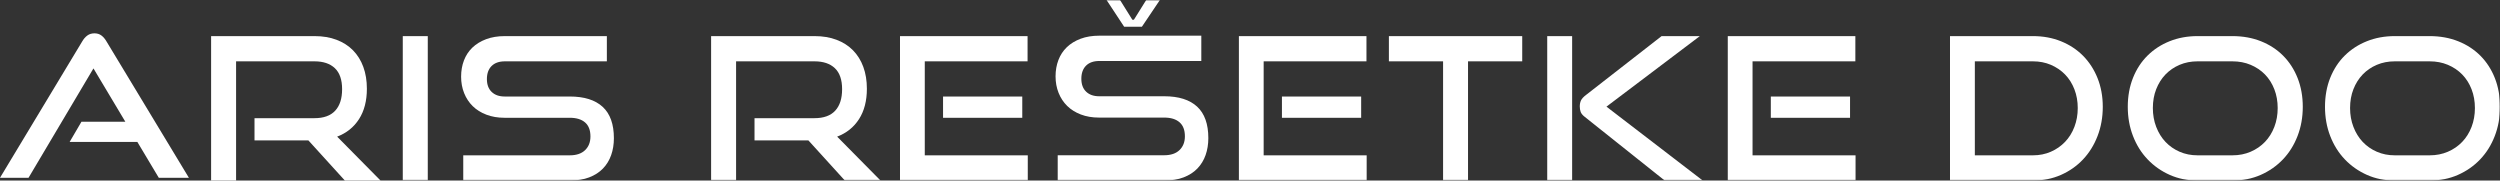
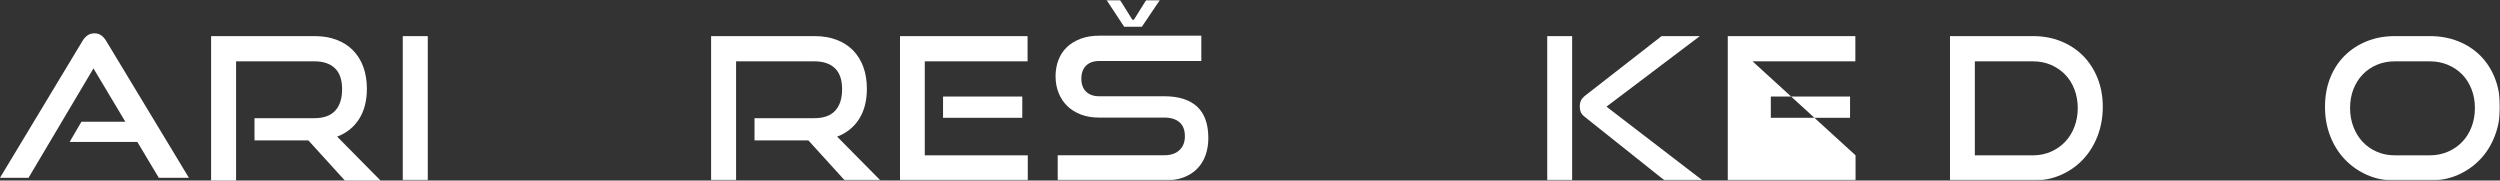
<svg xmlns="http://www.w3.org/2000/svg" xmlns:xlink="http://www.w3.org/1999/xlink" width="900px" height="65px" viewBox="0 0 900 65" version="1.1">
  <rect x="0" y="0" width="900" height="65" fill="#333333" stroke="none" />
  <title>logo</title>
  <desc>Created with Sketch.</desc>
  <defs>
    <polygon id="path-1" points="0 65 900 65 900 0 0 0" />
  </defs>
  <g id="v1" stroke="none" stroke-width="1" fill="none" fill-rule="evenodd">
    <g id="Home-page" transform="translate(-270, -468)">
      <g id="hero">
        <g id="logo" transform="translate(270, 468)">
          <path d="M57.164,64 L49.442,51.086 L25.074,51.086 L29.326,43.823 L45.121,43.823 L33.645,24.627 L10.271,64 L0,64 L29.608,14.89 C30.127,13.999 30.741,13.292 31.45,12.777 C32.158,12.26 33.008,12 34,12 C34.992,12 35.831,12.26 36.515,12.777 C37.2,13.292 37.801,13.999 38.32,14.89 L68,64 L57.164,64 Z" id="Fill-1" fill="#FFFFFF" />
          <path d="M124.157,65 L111.03,50.554 L91.623,50.554 L91.623,42.54 L113.241,42.54 C116.522,42.54 118.995,41.647 120.662,39.859 C122.326,38.068 123.158,35.482 123.158,32.098 C123.158,28.713 122.291,26.196 120.554,24.551 C118.818,22.905 116.38,22.082 113.241,22.082 L84.989,22.082 L84.989,65 L76,65 L76,13 L113.241,13 C116.19,13 118.831,13.44 121.161,14.325 C123.489,15.209 125.467,16.468 127.085,18.112 C128.7,19.76 129.937,21.75 130.794,24.084 C131.65,26.424 132.076,29.045 132.076,31.956 C132.076,36.294 131.136,39.928 129.258,42.863 C127.379,45.796 124.753,47.904 121.375,49.19 L137,65 L124.157,65 Z" id="Fill-3" fill="#FFFFFF" />
          <mask id="mask-2" fill="white">
            <use xlink:href="#path-1" />
          </mask>
          <g id="Clip-6" />
          <polygon id="Fill-5" fill="#FFFFFF" mask="url(#mask-2)" points="145 65 154 65 154 13 145 13" />
-           <path d="M166.772,65 L166.772,55.916 L205.107,55.916 C207.497,55.916 209.337,55.298 210.625,54.057 C211.917,52.819 212.561,51.173 212.561,49.121 C212.561,46.878 211.917,45.199 210.625,44.079 C209.337,42.96 207.497,42.398 205.107,42.398 L181.614,42.398 C179.222,42.398 177.054,42.031 175.109,41.288 C173.161,40.549 171.52,39.525 170.183,38.214 C168.847,36.902 167.816,35.342 167.09,33.527 C166.363,31.717 166,29.738 166,27.592 C166,25.493 166.341,23.549 167.018,21.763 C167.701,19.974 168.708,18.435 170.043,17.148 C171.381,15.86 173.036,14.847 175.004,14.108 C176.973,13.368 179.222,13 181.756,13 L218.47,13 L218.47,22.082 L181.756,22.082 C179.692,22.082 178.097,22.646 176.973,23.763 C175.848,24.885 175.285,26.448 175.285,28.45 C175.285,30.452 175.856,32.001 177.008,33.098 C178.154,34.197 179.714,34.743 181.682,34.743 L205.107,34.743 C210.312,34.743 214.26,35.982 216.957,38.462 C219.653,40.941 221,44.712 221,49.766 C221,51.958 220.673,53.988 220.015,55.845 C219.362,57.705 218.376,59.313 217.063,60.673 C215.749,62.032 214.098,63.095 212.106,63.856 C210.112,64.619 207.78,65 205.107,65 L166.772,65 Z" id="Fill-7" fill="#FFFFFF" mask="url(#mask-2)" />
          <path d="M304.158,65 L291.03,50.554 L271.625,50.554 L271.625,42.54 L293.243,42.54 C296.522,42.54 298.997,41.647 300.663,39.859 C302.326,38.068 303.158,35.482 303.158,32.098 C303.158,28.713 302.291,26.196 300.555,24.551 C298.819,22.905 296.381,22.082 293.243,22.082 L264.99,22.082 L264.99,65 L256,65 L256,13 L293.243,13 C296.193,13 298.83,13.44 301.161,14.325 C303.49,15.209 305.468,16.468 307.083,18.112 C308.7,19.76 309.938,21.75 310.794,24.084 C311.65,26.424 312.076,29.045 312.076,31.956 C312.076,36.294 311.136,39.928 309.258,42.863 C307.379,45.796 304.753,47.904 301.375,49.19 L317,65 L304.158,65 Z" id="Fill-8" fill="#FFFFFF" mask="url(#mask-2)" />
          <path d="M339.498,42.398 L368.019,42.398 L368.019,34.743 L339.498,34.743 L339.498,42.398 Z M324,65 L324,13 L369.926,13 L369.926,22.082 L332.919,22.082 L332.919,55.916 L370,55.916 L370,65 L324,65 Z" id="Fill-9" fill="#FFFFFF" mask="url(#mask-2)" />
          <path d="M404.688,9.617 L398.357,0 L403.212,0 L407.642,7.103 L408.205,7.103 L412.636,0 L417.56,0 L411.089,9.617 L404.688,9.617 Z M380.774,65 L380.774,55.889 L419.107,55.889 C421.499,55.889 423.339,55.269 424.627,54.023 C425.917,52.78 426.563,51.132 426.563,49.073 C426.563,46.824 425.917,45.138 424.627,44.017 C423.339,42.892 421.499,42.329 419.107,42.329 L395.616,42.329 C393.222,42.329 391.054,41.962 389.111,41.218 C387.162,40.475 385.522,39.447 384.185,38.132 C382.849,36.818 381.818,35.252 381.092,33.433 C380.365,31.618 380,29.63 380,27.48 C380,25.375 380.341,23.425 381.02,21.634 C381.701,19.84 382.71,18.296 384.045,17.003 C385.381,15.713 387.036,14.697 389.004,13.954 C390.973,13.213 393.222,12.845 395.756,12.845 L432.472,12.845 L432.472,21.954 L395.756,21.954 C393.692,21.954 392.099,22.519 390.973,23.64 C389.85,24.765 389.285,26.333 389.285,28.341 C389.285,30.349 389.857,31.902 391.008,33.002 C392.154,34.105 393.716,34.653 395.684,34.653 L419.107,34.653 C424.313,34.653 428.261,35.895 430.958,38.382 C433.653,40.869 435,44.651 435,49.721 C435,51.918 434.675,53.954 434.017,55.816 C433.362,57.683 432.376,59.296 431.063,60.659 C429.749,62.023 428.098,63.088 426.106,63.851 C424.112,64.618 421.78,65 419.107,65 L380.774,65 Z" id="Fill-10" fill="#FFFFFF" mask="url(#mask-2)" />
-           <path d="M461.498,42.398 L490.018,42.398 L490.018,34.743 L461.498,34.743 L461.498,42.398 Z M446,65 L446,13 L491.928,13 L491.928,22.082 L454.917,22.082 L454.917,55.916 L492,55.916 L492,65 L446,65 Z" id="Fill-11" fill="#FFFFFF" mask="url(#mask-2)" />
-           <polygon id="Fill-12" fill="#FFFFFF" mask="url(#mask-2)" points="519.508 65 519.508 22.082 500 22.082 500 13 548 13 548 22.082 528.488 22.082 528.488 65" />
          <path d="M599.301,65 L570.559,42.111 C569.76,41.492 569.253,40.883 569.04,40.288 C568.83,39.691 568.723,39.036 568.723,38.32 C568.723,37.512 568.865,36.796 569.146,36.176 C569.43,35.555 570.042,34.887 570.983,34.172 L598.172,13 L611.941,13 L578.327,38.393 L613,65 L599.301,65 Z M557,65 L565.969,65 L565.969,13 L557,13 L557,65 Z" id="Fill-13" fill="#FFFFFF" mask="url(#mask-2)" />
-           <path d="M637.496,42.398 L666.016,42.398 L666.016,34.743 L637.496,34.743 L637.496,42.398 Z M622,65 L622,13 L667.928,13 L667.928,22.082 L630.917,22.082 L630.917,55.916 L668,55.916 L668,65 L622,65 Z" id="Fill-14" fill="#FFFFFF" mask="url(#mask-2)" />
+           <path d="M637.496,42.398 L666.016,42.398 L666.016,34.743 L637.496,34.743 L637.496,42.398 Z M622,65 L622,13 L667.928,13 L667.928,22.082 L630.917,22.082 L668,55.916 L668,65 L622,65 Z" id="Fill-14" fill="#FFFFFF" mask="url(#mask-2)" />
          <path d="M731.879,55.916 C734.194,55.916 736.336,55.488 738.3,54.628 C740.262,53.772 741.963,52.591 743.406,51.089 C744.852,49.585 745.974,47.789 746.781,45.688 C747.584,43.591 747.988,41.328 747.988,38.895 C747.988,36.46 747.584,34.208 746.781,32.135 C745.974,30.058 744.852,28.28 743.406,26.803 C741.963,25.327 740.262,24.172 738.3,23.334 C736.336,22.502 734.194,22.082 731.879,22.082 L710.944,22.082 L710.944,55.916 L731.879,55.916 Z M702,65 L702,13 L731.879,13 C735.519,13 738.875,13.618 741.955,14.858 C745.028,16.097 747.677,17.84 749.901,20.08 C752.125,22.321 753.864,25.006 755.118,28.127 C756.369,31.251 757,34.697 757,38.464 C757,42.232 756.369,45.736 755.118,48.977 C753.864,52.223 752.125,55.024 749.901,57.38 C747.677,59.744 745.028,61.602 741.955,62.963 C738.875,64.319 735.519,65 731.879,65 L702,65 Z" id="Fill-15" fill="#FFFFFF" mask="url(#mask-2)" />
-           <path d="M803.684,55.916 C806.058,55.916 808.237,55.488 810.225,54.628 C812.219,53.772 813.934,52.591 815.383,51.089 C816.828,49.585 817.953,47.789 818.76,45.688 C819.565,43.591 819.966,41.328 819.966,38.895 C819.966,36.46 819.565,34.208 818.76,32.135 C817.953,30.058 816.828,28.28 815.383,26.803 C813.934,25.327 812.219,24.172 810.225,23.334 C808.237,22.502 806.058,22.082 803.684,22.082 L791.101,22.082 C788.779,22.082 786.632,22.502 784.664,23.334 C782.698,24.172 781.003,25.327 779.582,26.803 C778.159,28.28 777.048,30.049 776.238,32.098 C775.431,34.15 775.03,36.415 775.03,38.895 C775.03,41.328 775.431,43.591 776.238,45.688 C777.048,47.789 778.159,49.585 779.582,51.089 C781.003,52.591 782.698,53.772 784.664,54.628 C786.632,55.488 788.779,55.916 791.101,55.916 L803.684,55.916 Z M791.101,65 C787.496,65 784.167,64.319 781.11,62.963 C778.054,61.602 775.398,59.744 773.148,57.38 C770.893,55.024 769.138,52.223 767.883,48.977 C766.629,45.736 766,42.232 766,38.464 C766,34.652 766.629,31.169 767.883,28.021 C769.138,24.874 770.893,22.194 773.148,19.974 C775.398,17.758 778.054,16.041 781.11,14.825 C784.167,13.608 787.496,13 791.101,13 L803.684,13 C807.432,13 810.854,13.618 813.96,14.858 C817.067,16.097 819.73,17.84 821.96,20.08 C824.185,22.321 825.916,25.006 827.151,28.127 C828.381,31.251 829,34.697 829,38.464 C829,42.232 828.369,45.736 827.114,48.977 C825.858,52.223 824.105,55.024 821.854,57.38 C819.6,59.744 816.935,61.602 813.853,62.963 C810.772,64.319 807.382,65 803.684,65 L791.101,65 Z" id="Fill-16" fill="#FFFFFF" mask="url(#mask-2)" />
          <path d="M874.686,55.916 C877.056,55.916 879.236,55.488 881.226,54.628 C883.222,53.772 884.937,52.591 886.382,51.089 C887.831,49.585 888.955,47.789 889.763,45.688 C890.567,43.591 890.967,41.328 890.967,38.895 C890.967,36.46 890.567,34.208 889.763,32.135 C888.955,30.058 887.831,28.28 886.382,26.803 C884.937,25.327 883.222,24.172 881.226,23.334 C879.236,22.502 877.056,22.082 874.686,22.082 L862.101,22.082 C859.777,22.082 857.631,22.502 855.663,23.334 C853.697,24.172 852.003,25.327 850.579,26.803 C849.158,28.28 848.045,30.049 847.237,32.098 C846.432,34.15 846.027,36.415 846.027,38.895 C846.027,41.328 846.432,43.591 847.237,45.688 C848.045,47.789 849.158,49.585 850.579,51.089 C852.003,52.591 853.697,53.772 855.663,54.628 C857.631,55.488 859.777,55.916 862.101,55.916 L874.686,55.916 Z M862.101,65 C858.495,65 855.166,64.319 852.111,62.963 C849.052,61.602 846.396,59.744 844.145,57.38 C841.893,55.024 840.138,52.223 838.879,48.977 C837.625,45.736 837,42.232 837,38.464 C837,34.652 837.625,31.169 838.879,28.021 C840.138,24.874 841.893,22.194 844.145,19.974 C846.396,17.758 849.052,16.041 852.111,14.825 C855.166,13.608 858.495,13 862.101,13 L874.686,13 C878.431,13 881.853,13.618 884.961,14.858 C888.066,16.097 890.732,17.84 892.963,20.08 C895.187,22.321 896.917,25.006 898.153,28.127 C899.382,31.251 900,34.697 900,38.464 C900,42.232 899.373,45.736 898.114,48.977 C896.858,52.223 895.105,55.024 892.855,57.38 C890.6,59.744 887.938,61.602 884.854,62.963 C881.773,64.319 878.382,65 874.686,65 L862.101,65 Z" id="Fill-17" fill="#FFFFFF" mask="url(#mask-2)" />
        </g>
      </g>
    </g>
  </g>
</svg>